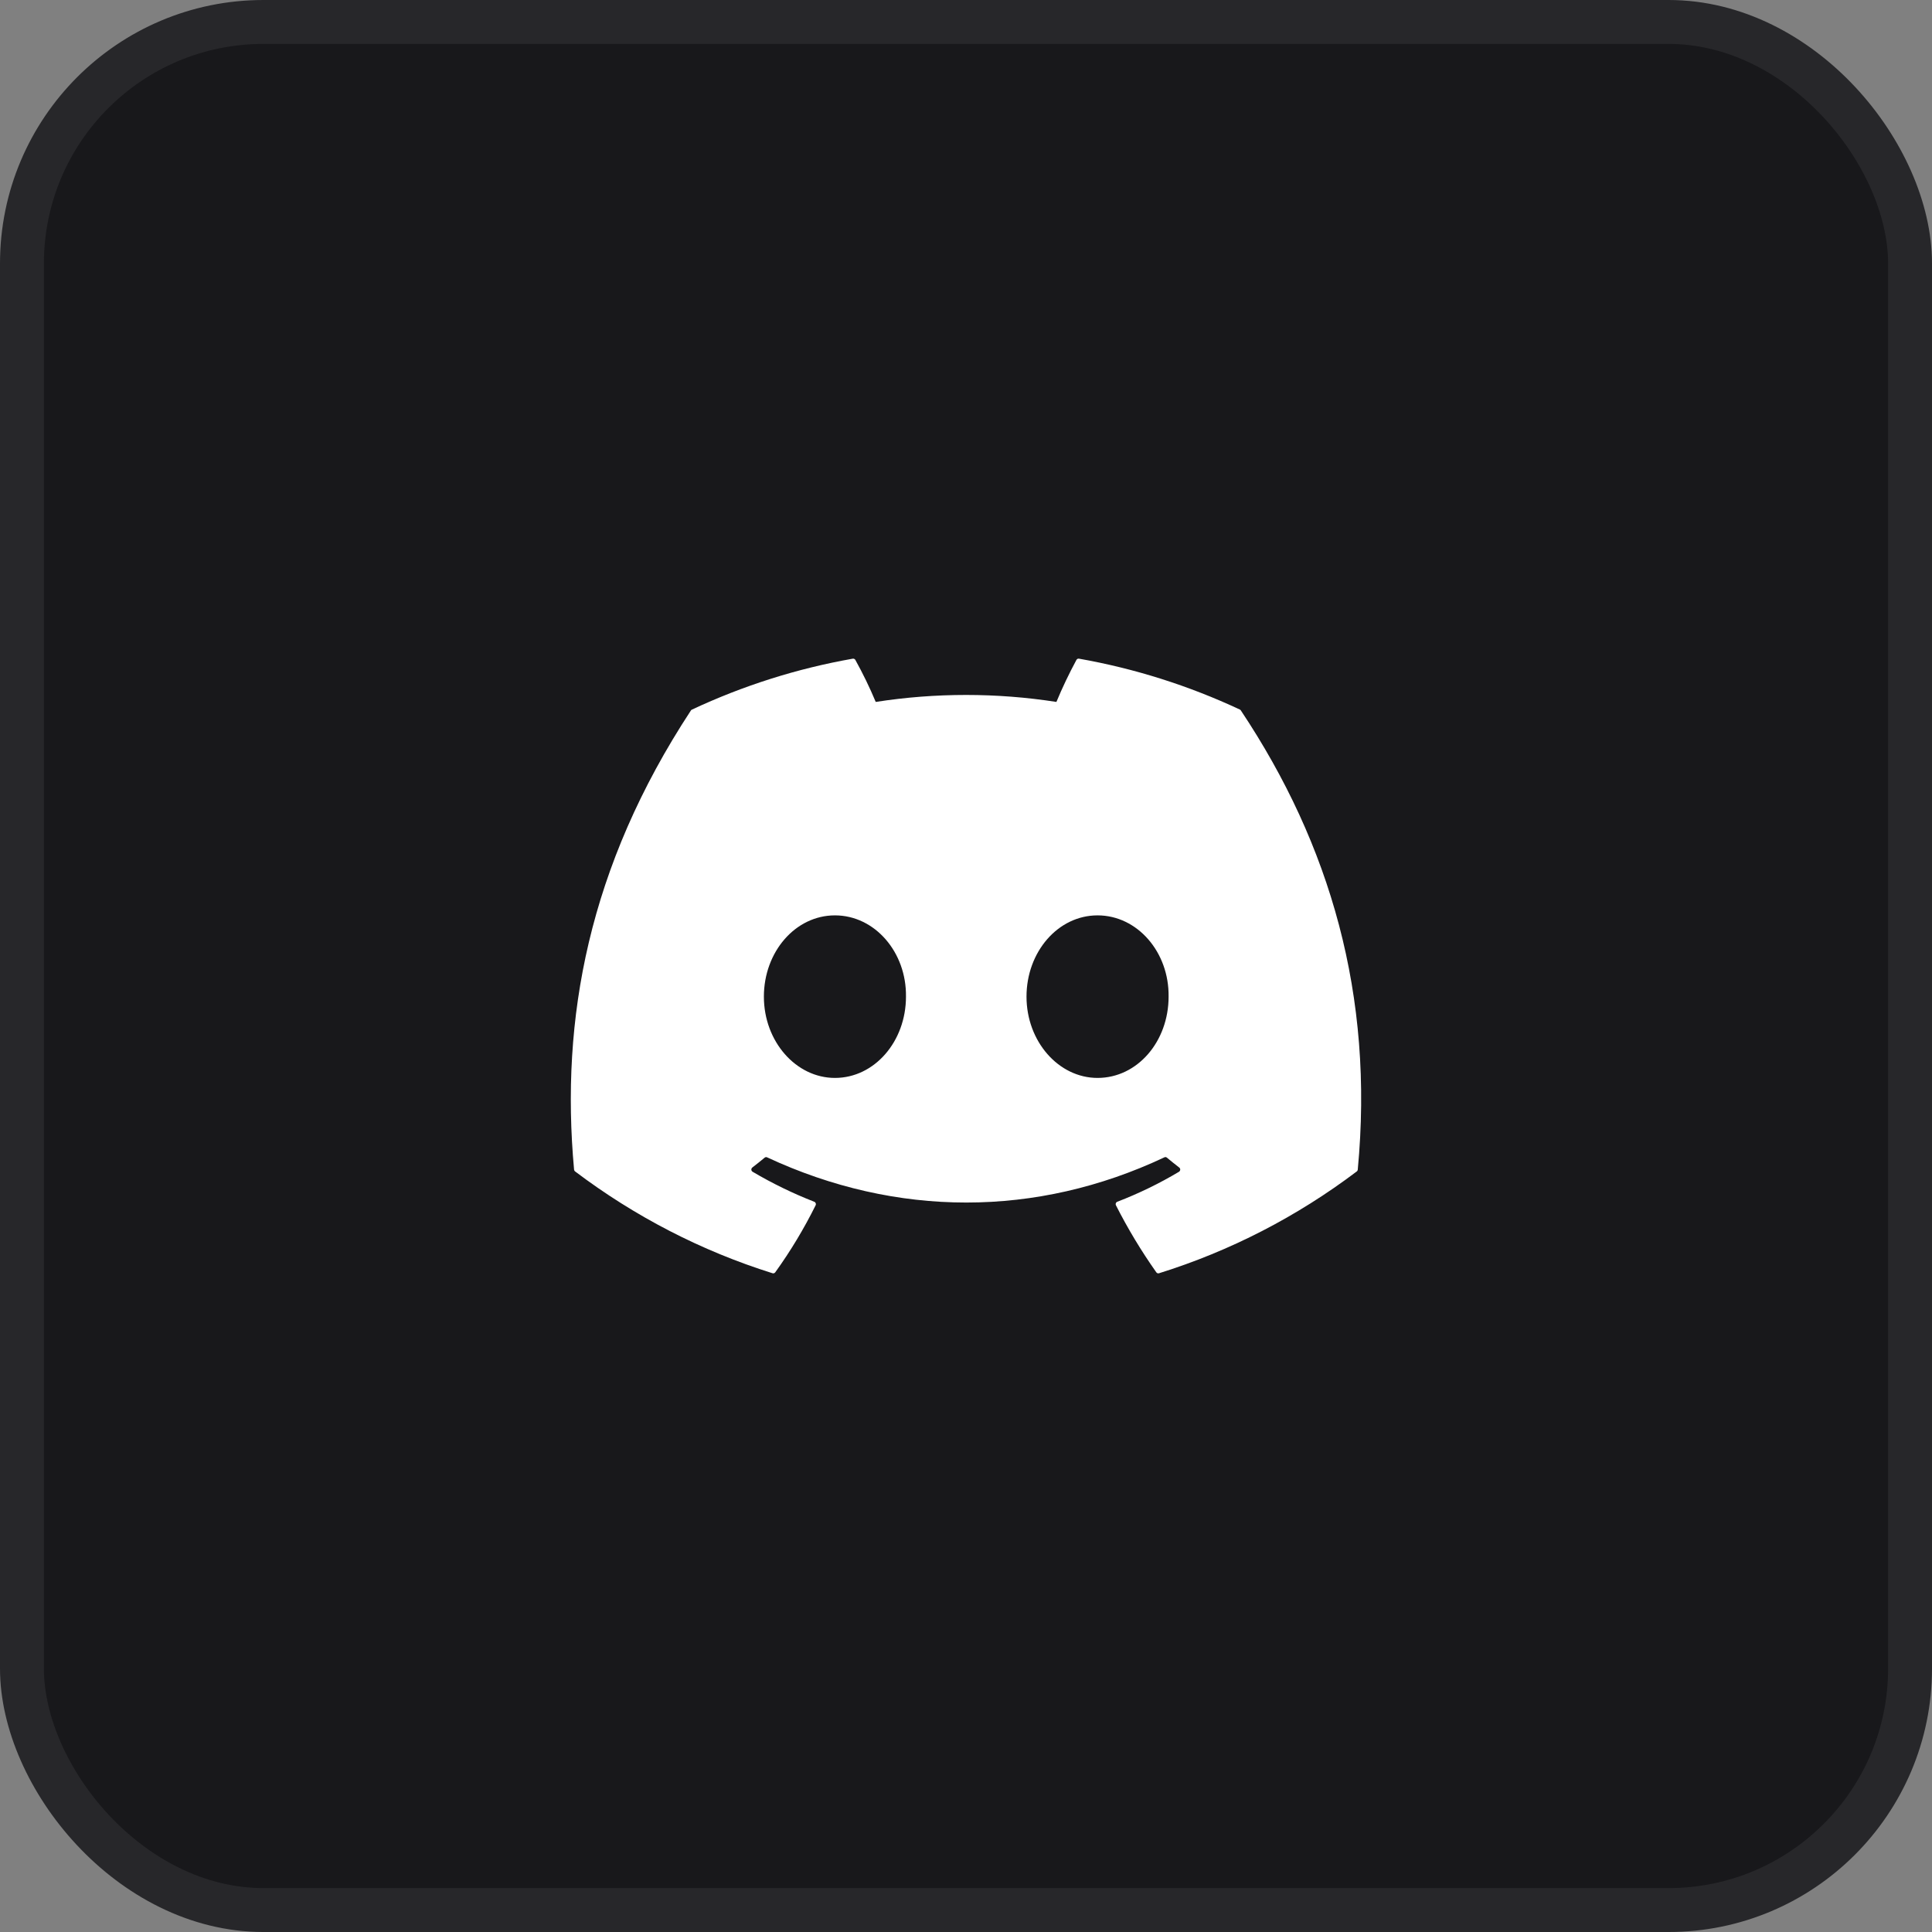
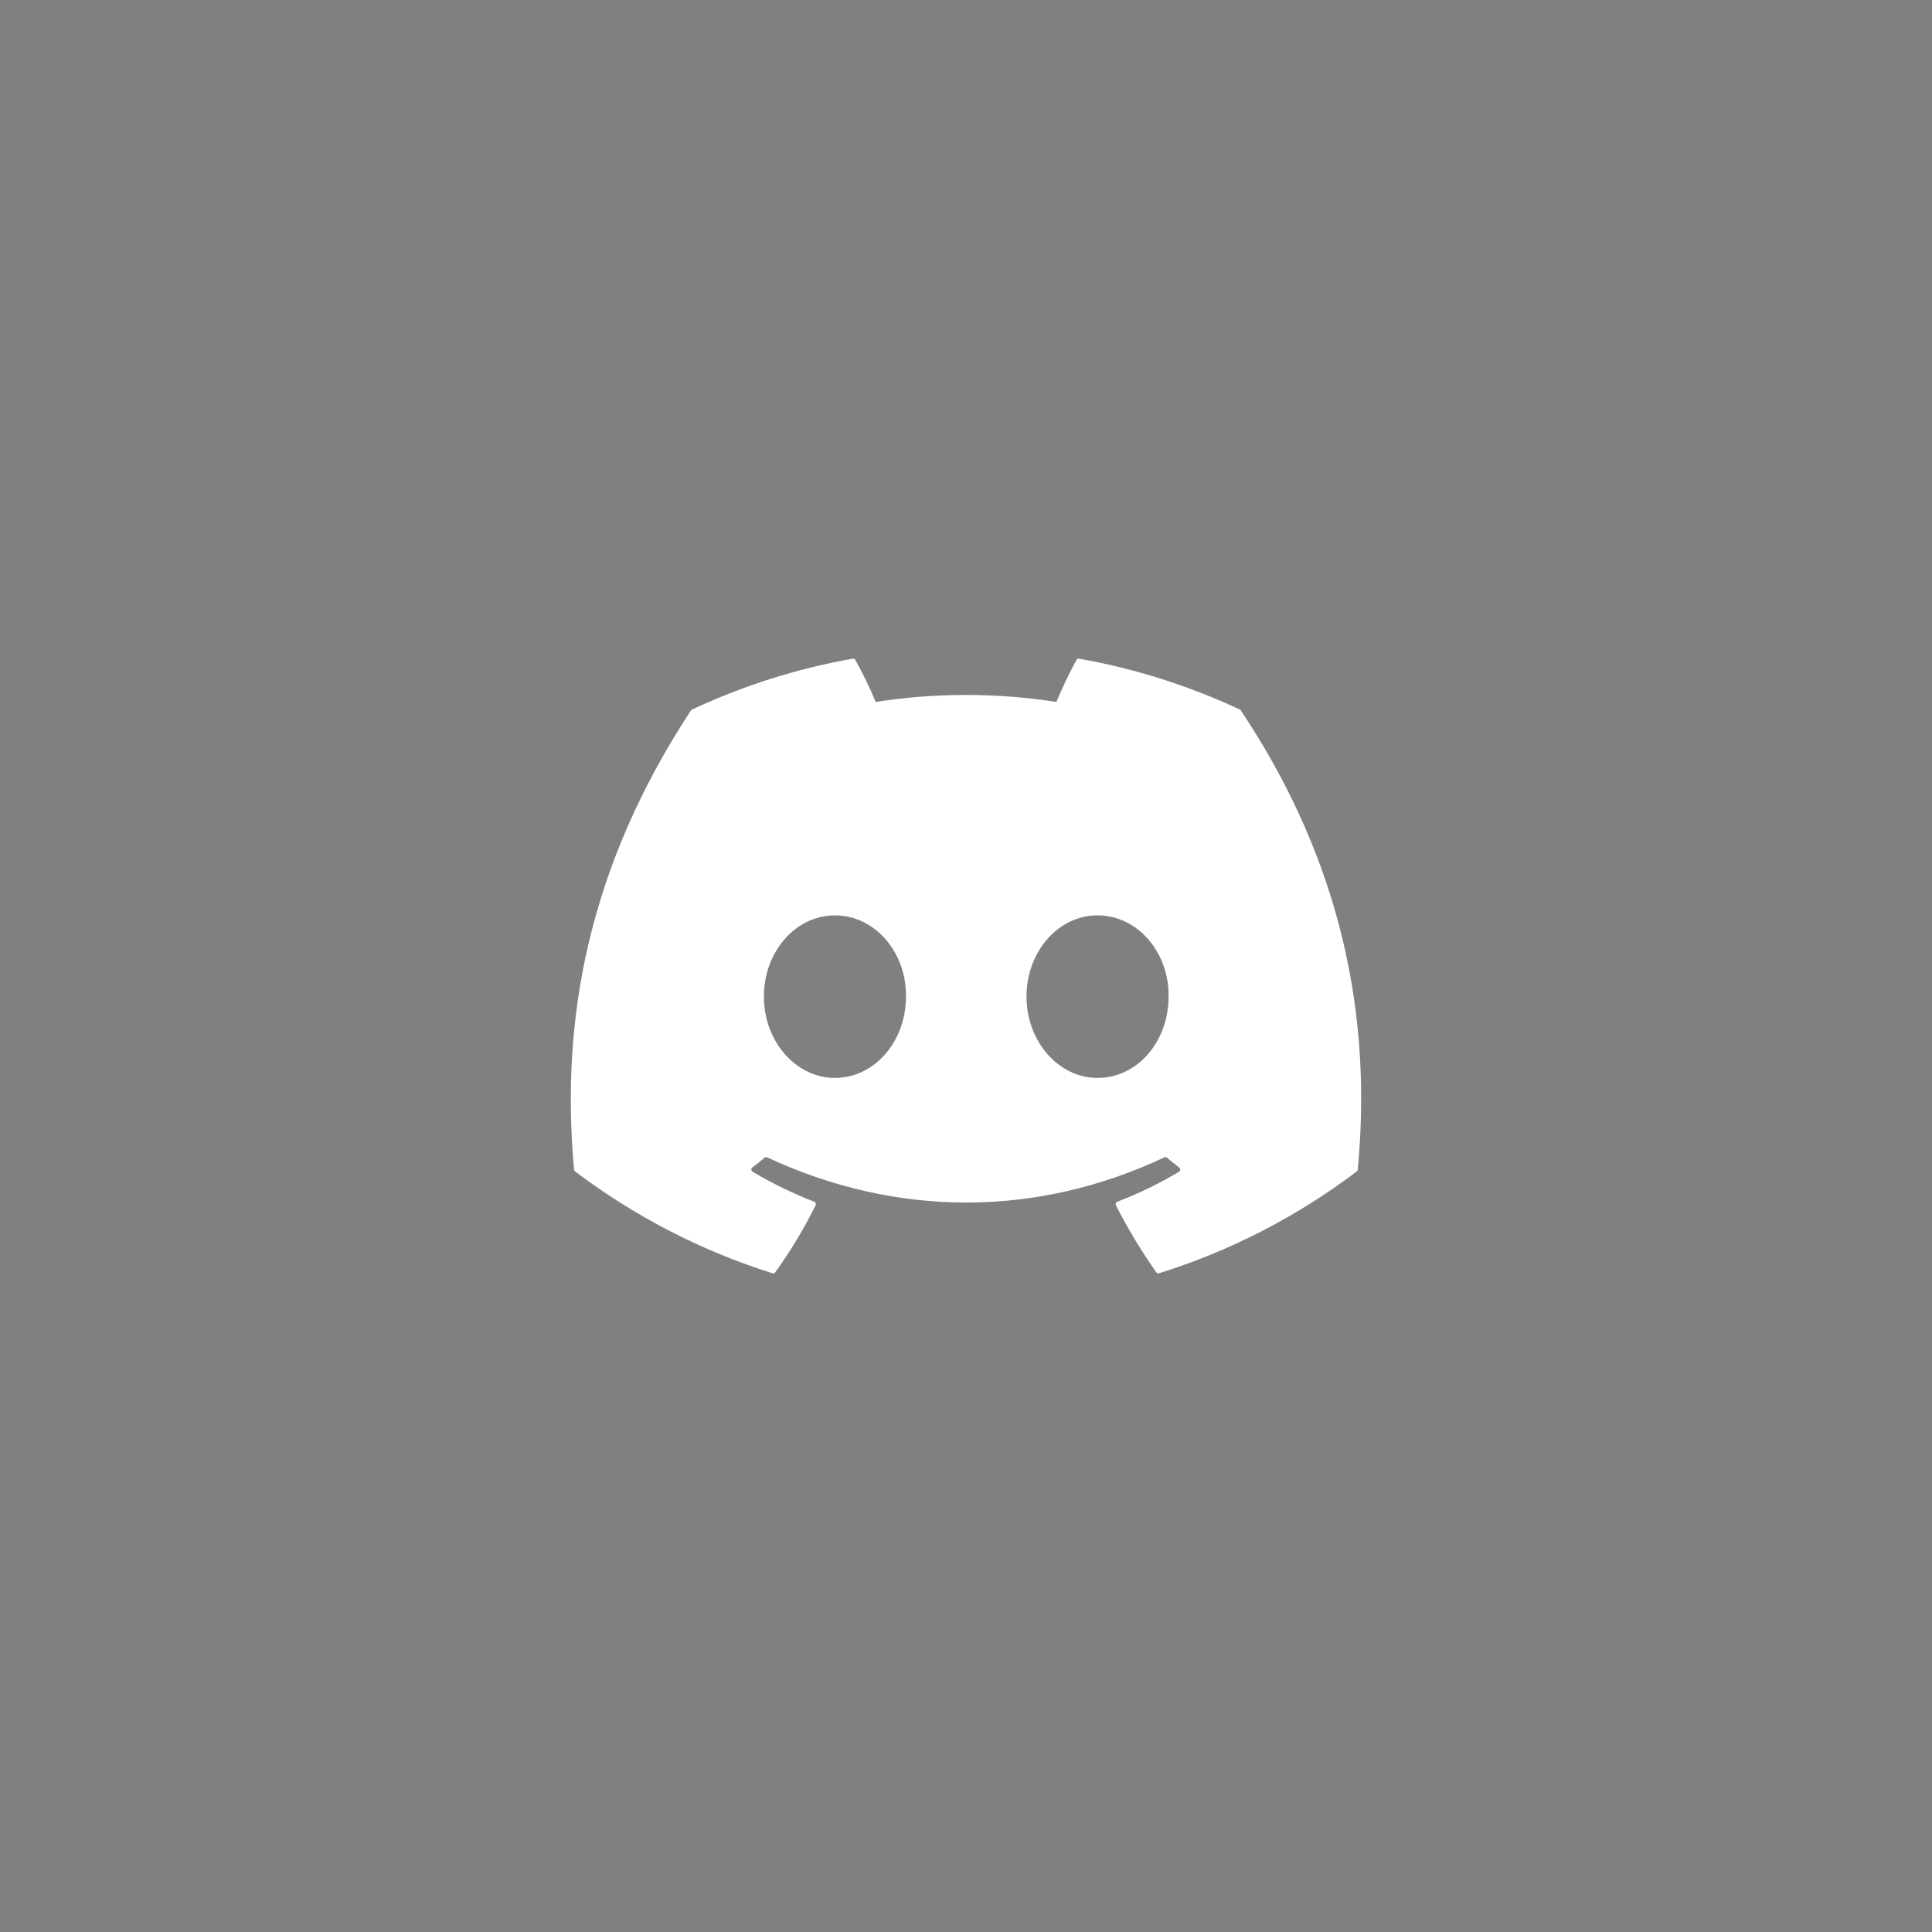
<svg xmlns="http://www.w3.org/2000/svg" width="44" height="44" viewBox="0 0 44 44" fill="none">
  <rect x="0" y="0" width="44" height="44" fill="#808080" stroke="none" />
-   <rect x="0.5" y="0.5" width="43" height="43" rx="5.5" fill="#18181B" stroke="#27272A" />
  <path d="M28.261 16.182C28.256 16.172 28.248 16.165 28.238 16.16C27.071 15.614 25.839 15.224 24.574 15.001C24.562 14.999 24.551 15 24.54 15.005C24.529 15.011 24.521 15.019 24.515 15.029C24.347 15.34 24.195 15.659 24.059 15.986C22.695 15.774 21.308 15.774 19.944 15.986C19.807 15.658 19.652 15.339 19.48 15.029C19.475 15.019 19.466 15.011 19.455 15.006C19.445 15.001 19.433 14.999 19.422 15.001C18.156 15.224 16.925 15.614 15.758 16.161C15.748 16.165 15.739 16.172 15.734 16.182C13.4 19.739 12.761 23.209 13.074 26.636C13.075 26.645 13.078 26.653 13.082 26.66C13.086 26.667 13.091 26.674 13.098 26.679C14.457 27.706 15.976 28.49 17.593 28.997C17.604 29.001 17.616 29.001 17.627 28.997C17.639 28.993 17.648 28.986 17.656 28.976C18.003 28.494 18.31 27.984 18.575 27.45C18.579 27.443 18.581 27.435 18.581 27.427C18.582 27.418 18.58 27.41 18.577 27.402C18.574 27.395 18.57 27.388 18.564 27.382C18.558 27.376 18.552 27.372 18.544 27.369C18.059 27.18 17.589 26.951 17.14 26.686C17.132 26.681 17.125 26.674 17.12 26.666C17.115 26.658 17.112 26.649 17.111 26.639C17.111 26.629 17.113 26.62 17.117 26.611C17.121 26.602 17.127 26.594 17.134 26.589C17.229 26.516 17.323 26.441 17.413 26.366C17.421 26.359 17.431 26.355 17.441 26.353C17.451 26.352 17.462 26.353 17.471 26.358C20.417 27.73 23.606 27.73 26.517 26.358C26.527 26.353 26.537 26.351 26.548 26.352C26.558 26.354 26.568 26.358 26.576 26.365C26.666 26.441 26.761 26.516 26.855 26.589C26.863 26.594 26.869 26.602 26.873 26.611C26.877 26.619 26.879 26.629 26.879 26.639C26.878 26.648 26.875 26.658 26.87 26.666C26.866 26.674 26.859 26.681 26.851 26.686C26.402 26.954 25.932 27.182 25.446 27.369C25.438 27.371 25.431 27.376 25.426 27.382C25.42 27.388 25.416 27.395 25.413 27.402C25.41 27.41 25.408 27.418 25.409 27.426C25.409 27.435 25.412 27.443 25.415 27.45C25.684 27.981 25.992 28.491 26.334 28.976C26.341 28.985 26.351 28.993 26.362 28.997C26.373 29.001 26.386 29.001 26.397 28.997C28.016 28.492 29.538 27.708 30.899 26.679C30.906 26.674 30.911 26.668 30.915 26.66C30.919 26.653 30.922 26.645 30.922 26.637C31.298 22.675 30.294 19.233 28.261 16.182ZM19.015 24.549C18.128 24.549 17.397 23.719 17.397 22.698C17.397 21.678 18.114 20.847 19.015 20.847C19.923 20.847 20.647 21.685 20.633 22.698C20.633 23.719 19.916 24.549 19.015 24.549ZM24.996 24.549C24.109 24.549 23.378 23.719 23.378 22.698C23.378 21.678 24.095 20.847 24.996 20.847C25.904 20.847 26.628 21.685 26.614 22.698C26.614 23.719 25.904 24.549 24.996 24.549Z" fill="white" />
</svg>